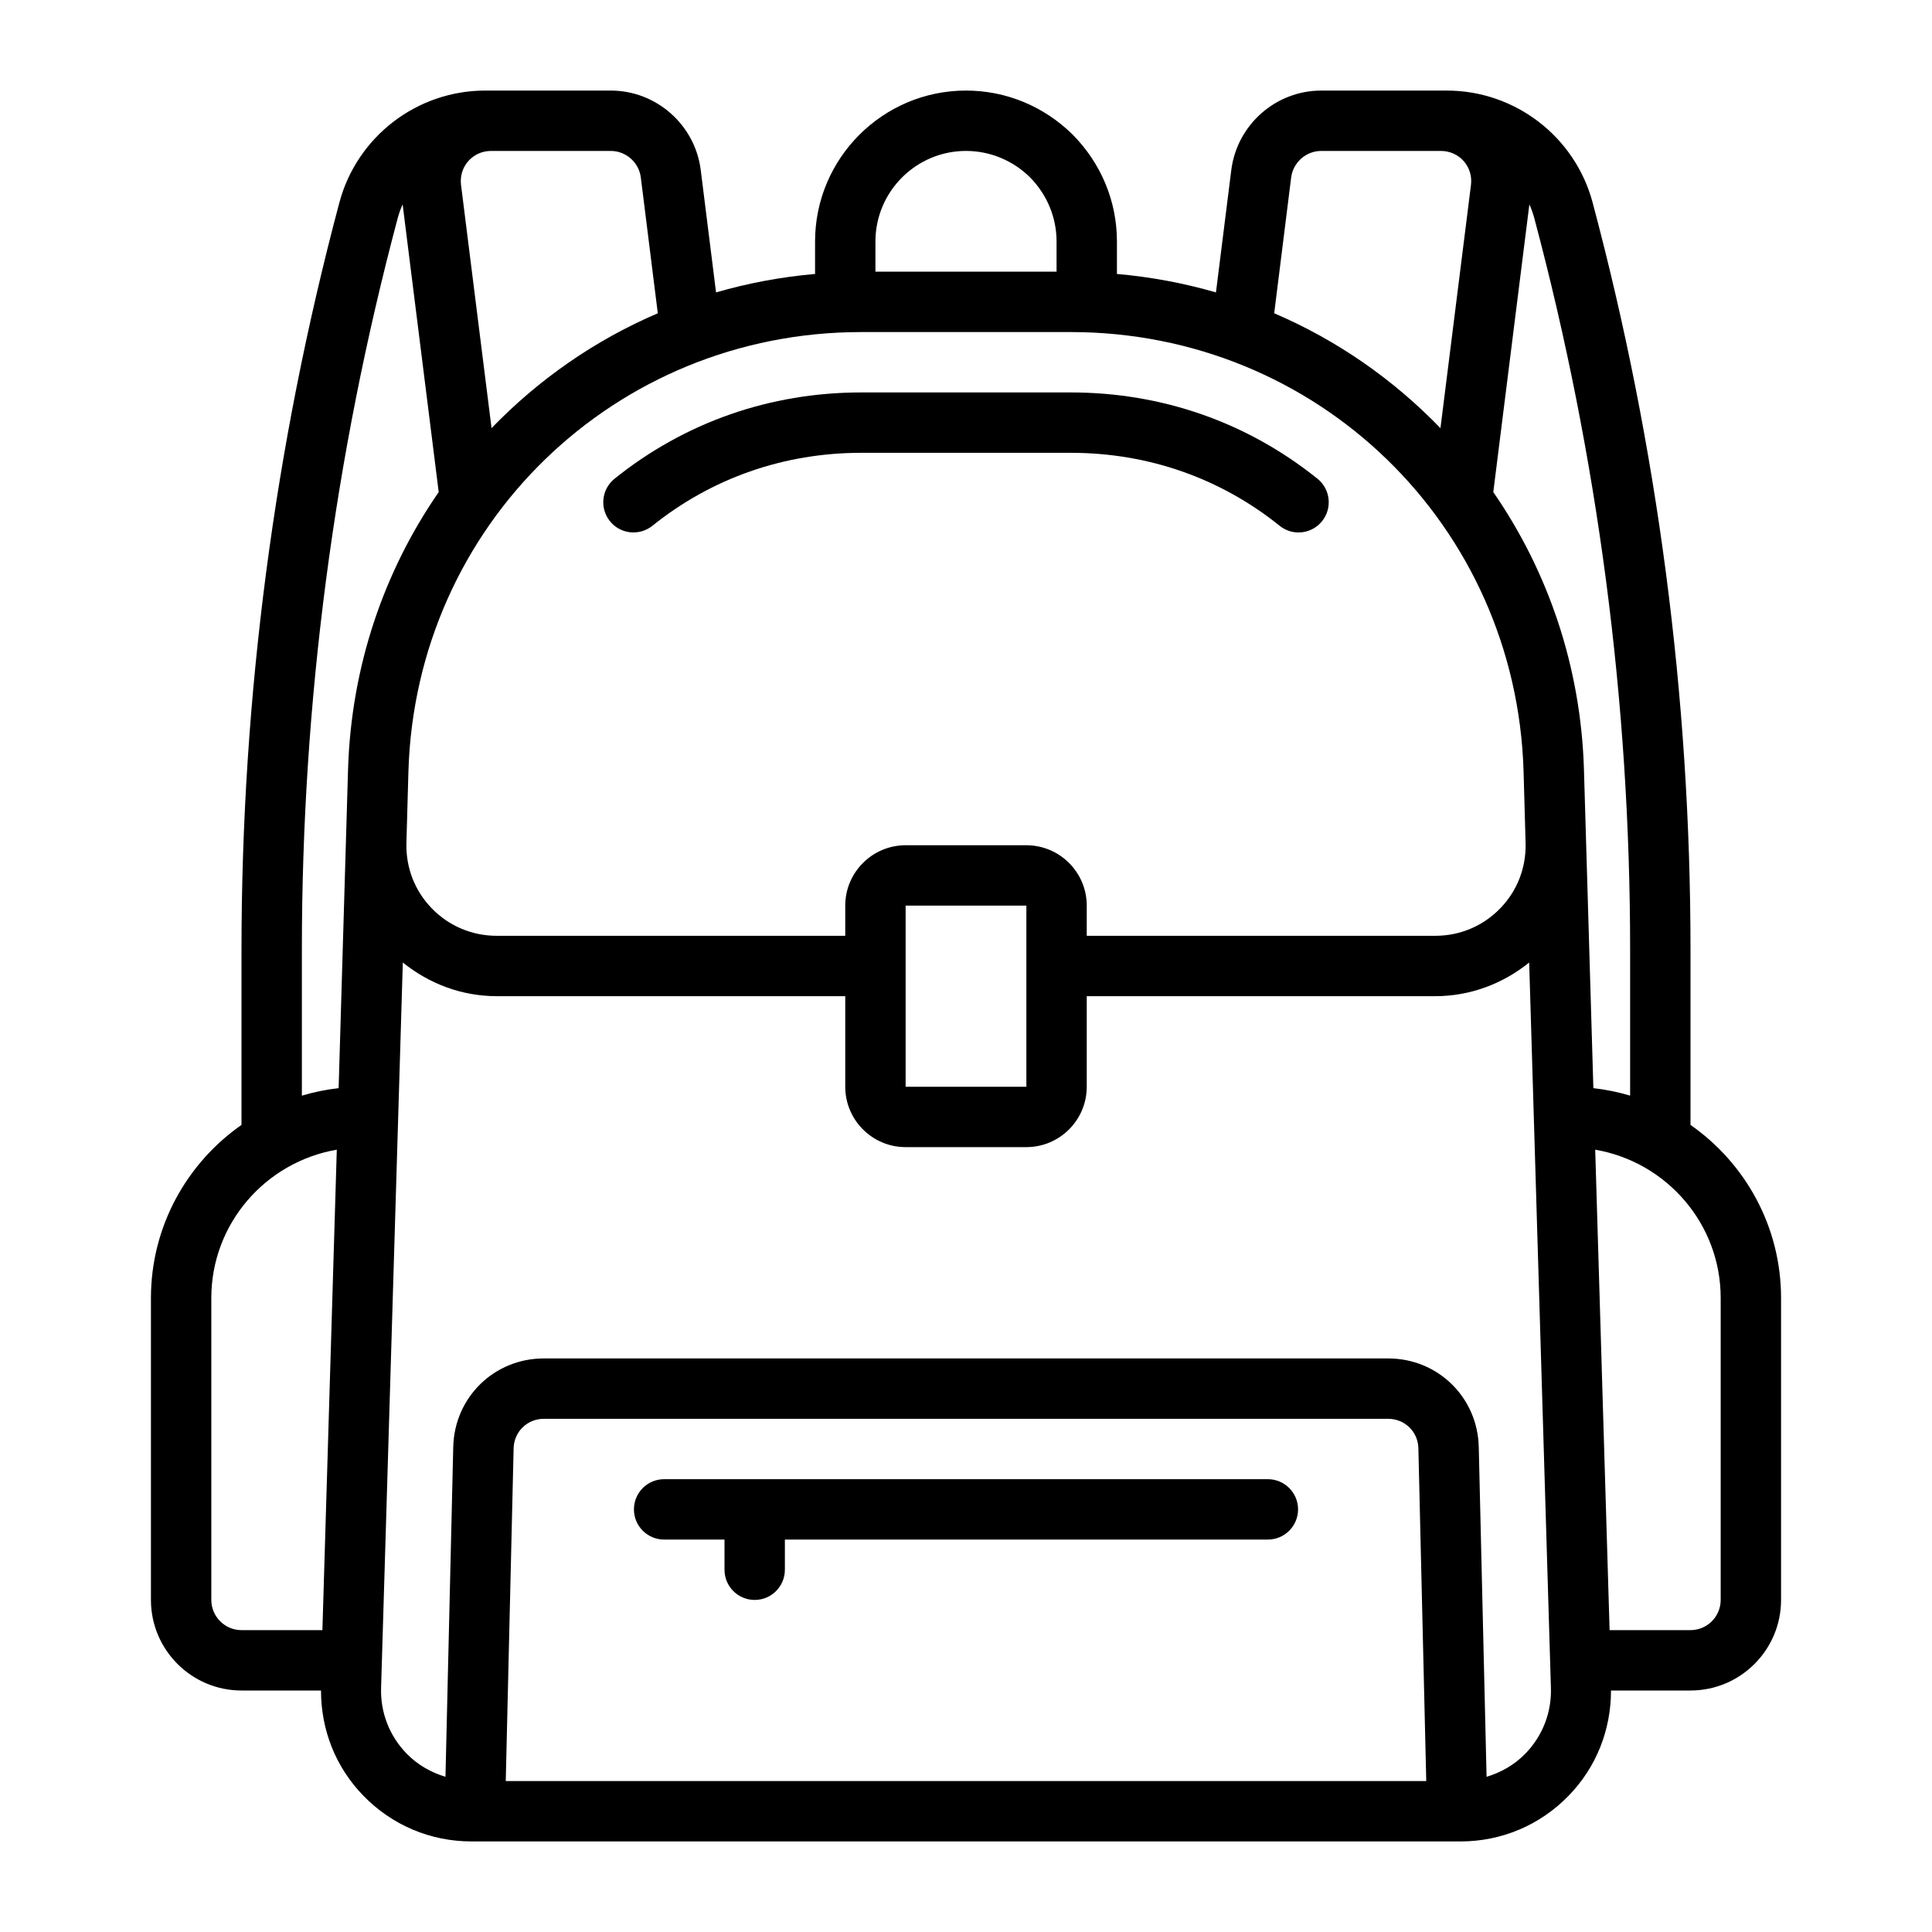
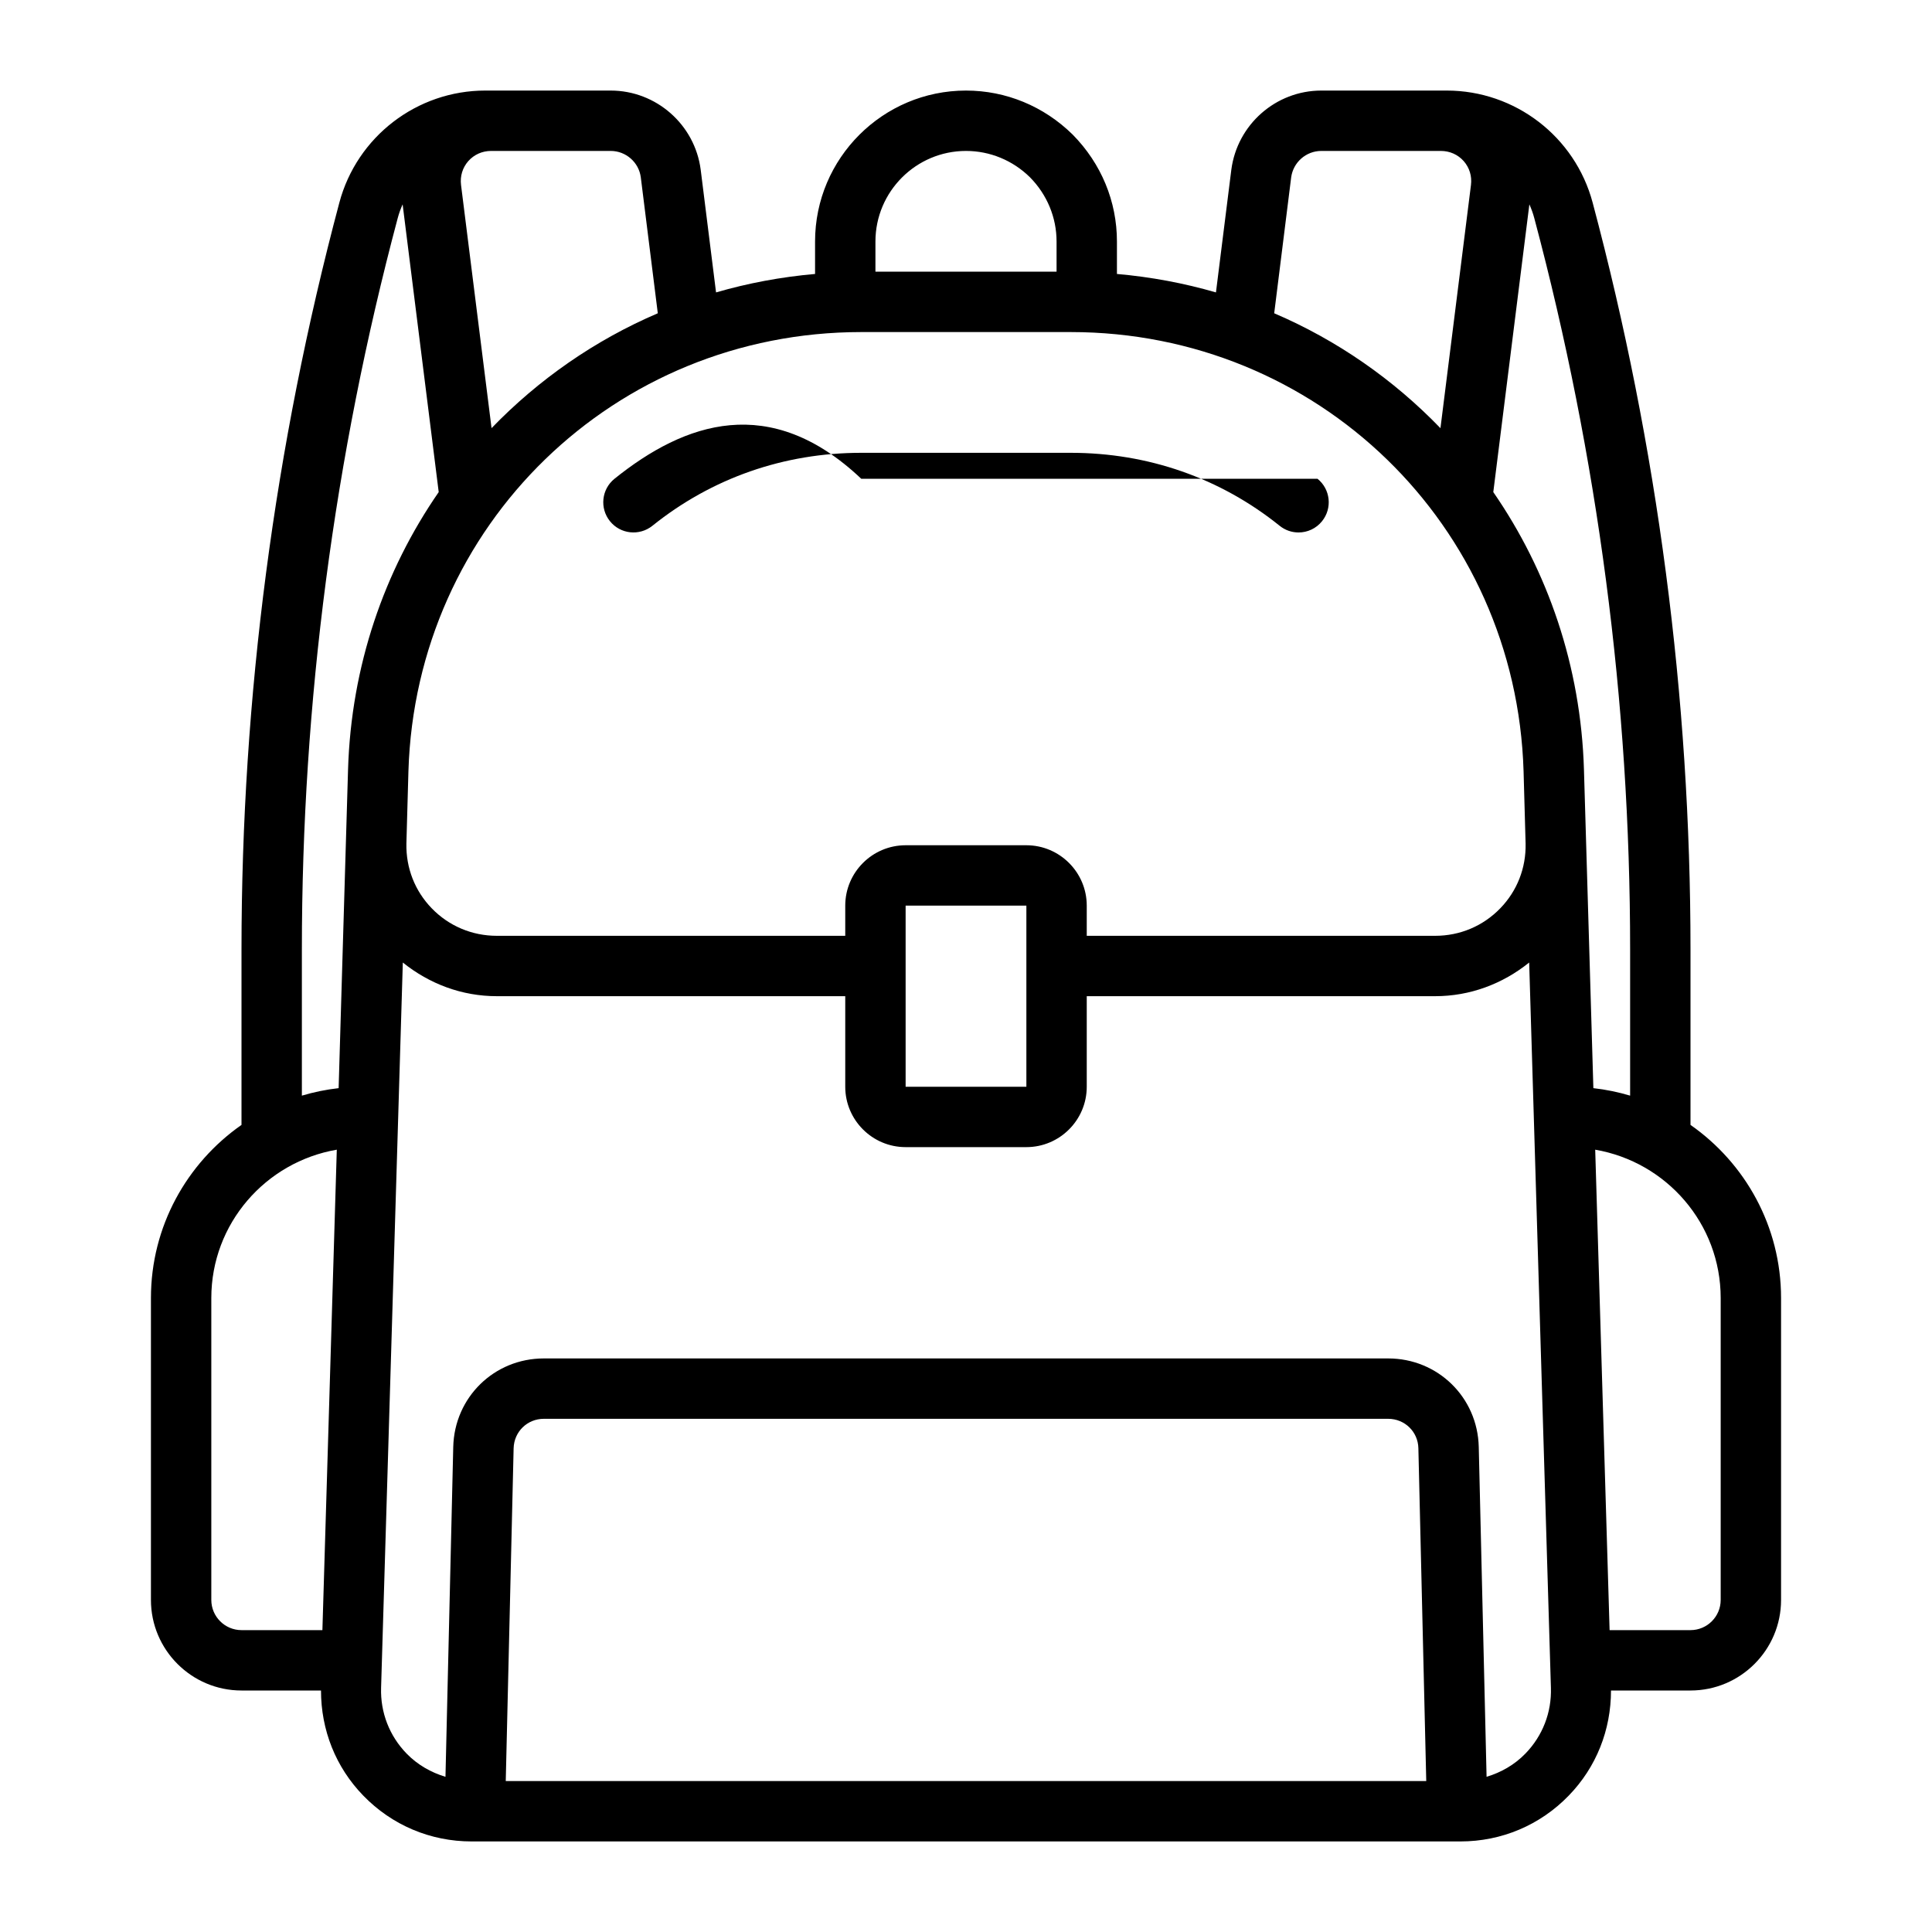
<svg xmlns="http://www.w3.org/2000/svg" width="40" height="40" viewBox="0 0 40 40" fill="none">
  <path d="M35 23.29V19.657C35 14.438 34.318 9.236 32.974 4.195C32.61 2.829 31.368 1.875 29.954 1.875H27.356C26.415 1.875 25.614 2.579 25.493 3.516L25.175 6.054C24.517 5.863 23.831 5.734 23.125 5.672V5C23.125 4.172 22.802 3.388 22.208 2.786C21.611 2.199 20.827 1.875 20 1.875C18.277 1.875 16.875 3.277 16.875 5V5.672C16.169 5.734 15.483 5.863 14.825 6.054L14.507 3.513C14.386 2.579 13.585 1.875 12.644 1.875H10.046C8.632 1.875 7.39 2.829 7.026 4.195C5.682 9.236 5 14.438 5 19.657V23.29C3.868 24.081 3.125 25.392 3.125 26.875V33.125C3.125 34.159 3.966 35 5 35H6.646C6.646 35.817 6.949 36.587 7.521 37.176C8.114 37.788 8.911 38.125 9.764 38.125H30.236C31.089 38.125 31.886 37.788 32.479 37.176C33.051 36.587 33.354 35.816 33.354 35H35C36.034 35 36.875 34.159 36.875 33.125V26.875C36.875 25.392 36.132 24.081 35 23.29ZM31.766 4.517C33.082 9.453 33.75 14.547 33.75 19.657V22.684C33.505 22.611 33.25 22.558 32.989 22.529L32.794 15.931C32.729 13.788 32.044 11.819 30.917 10.188L31.664 4.231C31.705 4.323 31.74 4.418 31.766 4.517ZM21.25 17.5H18.75C18.061 17.5 17.5 18.061 17.5 18.75V19.375H10.287C9.774 19.375 9.294 19.173 8.938 18.805C8.588 18.444 8.404 17.969 8.414 17.466L8.456 15.969C8.609 10.869 12.728 6.875 17.831 6.875H22.169C27.272 6.875 31.391 10.869 31.544 15.969L31.586 17.467C31.596 17.969 31.412 18.444 31.062 18.805C30.706 19.173 30.227 19.375 29.713 19.375H22.5V18.75C22.5 18.061 21.939 17.5 21.25 17.5ZM21.25 18.75V22.5H18.75V18.75H21.25ZM26.732 3.674C26.773 3.361 27.041 3.125 27.356 3.125H29.831C30.016 3.125 30.184 3.2 30.305 3.336C30.424 3.472 30.477 3.647 30.455 3.828L29.823 8.865C28.852 7.859 27.687 7.045 26.381 6.486L26.732 3.674ZM20 3.125C20.497 3.125 20.969 3.321 21.324 3.67C21.679 4.03 21.875 4.503 21.875 5V5.625H18.125V5C18.125 3.966 18.966 3.125 20 3.125ZM9.695 3.336C9.816 3.2 9.984 3.125 10.168 3.125H12.644C12.959 3.125 13.227 3.361 13.267 3.671L13.619 6.486C12.313 7.045 11.148 7.859 10.177 8.864L9.545 3.828C9.523 3.647 9.576 3.472 9.695 3.336ZM6.25 19.657C6.25 14.547 6.918 9.453 8.234 4.517C8.26 4.418 8.295 4.323 8.336 4.231L9.083 10.188C7.955 11.819 7.271 13.788 7.206 15.931L7.011 22.529C6.75 22.558 6.495 22.611 6.25 22.684L6.25 19.657ZM4.375 33.125V26.875C4.375 25.332 5.501 24.056 6.973 23.803L6.675 33.75H5C4.655 33.75 4.375 33.469 4.375 33.125ZM10.471 36.875L10.634 29.986C10.642 29.643 10.916 29.375 11.259 29.375H28.741C29.084 29.375 29.359 29.643 29.366 29.985L29.529 36.875H10.471ZM31.582 36.306C31.357 36.538 31.079 36.696 30.778 36.787L30.616 29.955C30.591 28.929 29.768 28.125 28.741 28.125H11.259C10.232 28.125 9.409 28.929 9.384 29.956L9.223 36.787C8.922 36.696 8.644 36.538 8.418 36.306C8.062 35.939 7.874 35.455 7.89 34.944L8.34 19.928C8.892 20.372 9.565 20.625 10.287 20.625H17.5V22.5C17.5 23.189 18.061 23.75 18.75 23.75H21.25C21.939 23.75 22.5 23.189 22.5 22.5V20.625H29.712C30.434 20.625 31.108 20.372 31.66 19.928L32.11 34.944C32.126 35.455 31.938 35.939 31.582 36.306ZM35.625 33.125C35.625 33.469 35.345 33.75 35 33.75H33.325L33.027 23.803C34.499 24.056 35.625 25.332 35.625 26.875V33.125Z" fill="black" />
-   <path d="M26.885 11.024C27.068 11.024 27.249 10.944 27.372 10.79C27.588 10.522 27.546 10.128 27.277 9.912C25.823 8.743 24.056 8.125 22.169 8.125H17.831C15.944 8.125 14.177 8.743 12.723 9.912C12.454 10.128 12.412 10.522 12.628 10.79C12.843 11.059 13.236 11.102 13.507 10.886C14.736 9.898 16.232 9.375 17.831 9.375H22.169C23.768 9.375 25.264 9.897 26.494 10.886C26.61 10.979 26.747 11.024 26.885 11.024Z" fill="black" />
-   <path d="M26.25 30.625H13.75C13.405 30.625 13.125 30.905 13.125 31.25C13.125 31.595 13.405 31.875 13.75 31.875H15V32.5C15 32.845 15.28 33.125 15.625 33.125C15.97 33.125 16.25 32.845 16.25 32.5V31.875H26.25C26.595 31.875 26.875 31.595 26.875 31.25C26.875 30.905 26.595 30.625 26.25 30.625Z" fill="black" />
+   <path d="M26.885 11.024C27.068 11.024 27.249 10.944 27.372 10.79C27.588 10.522 27.546 10.128 27.277 9.912H17.831C15.944 8.125 14.177 8.743 12.723 9.912C12.454 10.128 12.412 10.522 12.628 10.79C12.843 11.059 13.236 11.102 13.507 10.886C14.736 9.898 16.232 9.375 17.831 9.375H22.169C23.768 9.375 25.264 9.897 26.494 10.886C26.61 10.979 26.747 11.024 26.885 11.024Z" fill="black" />
</svg>